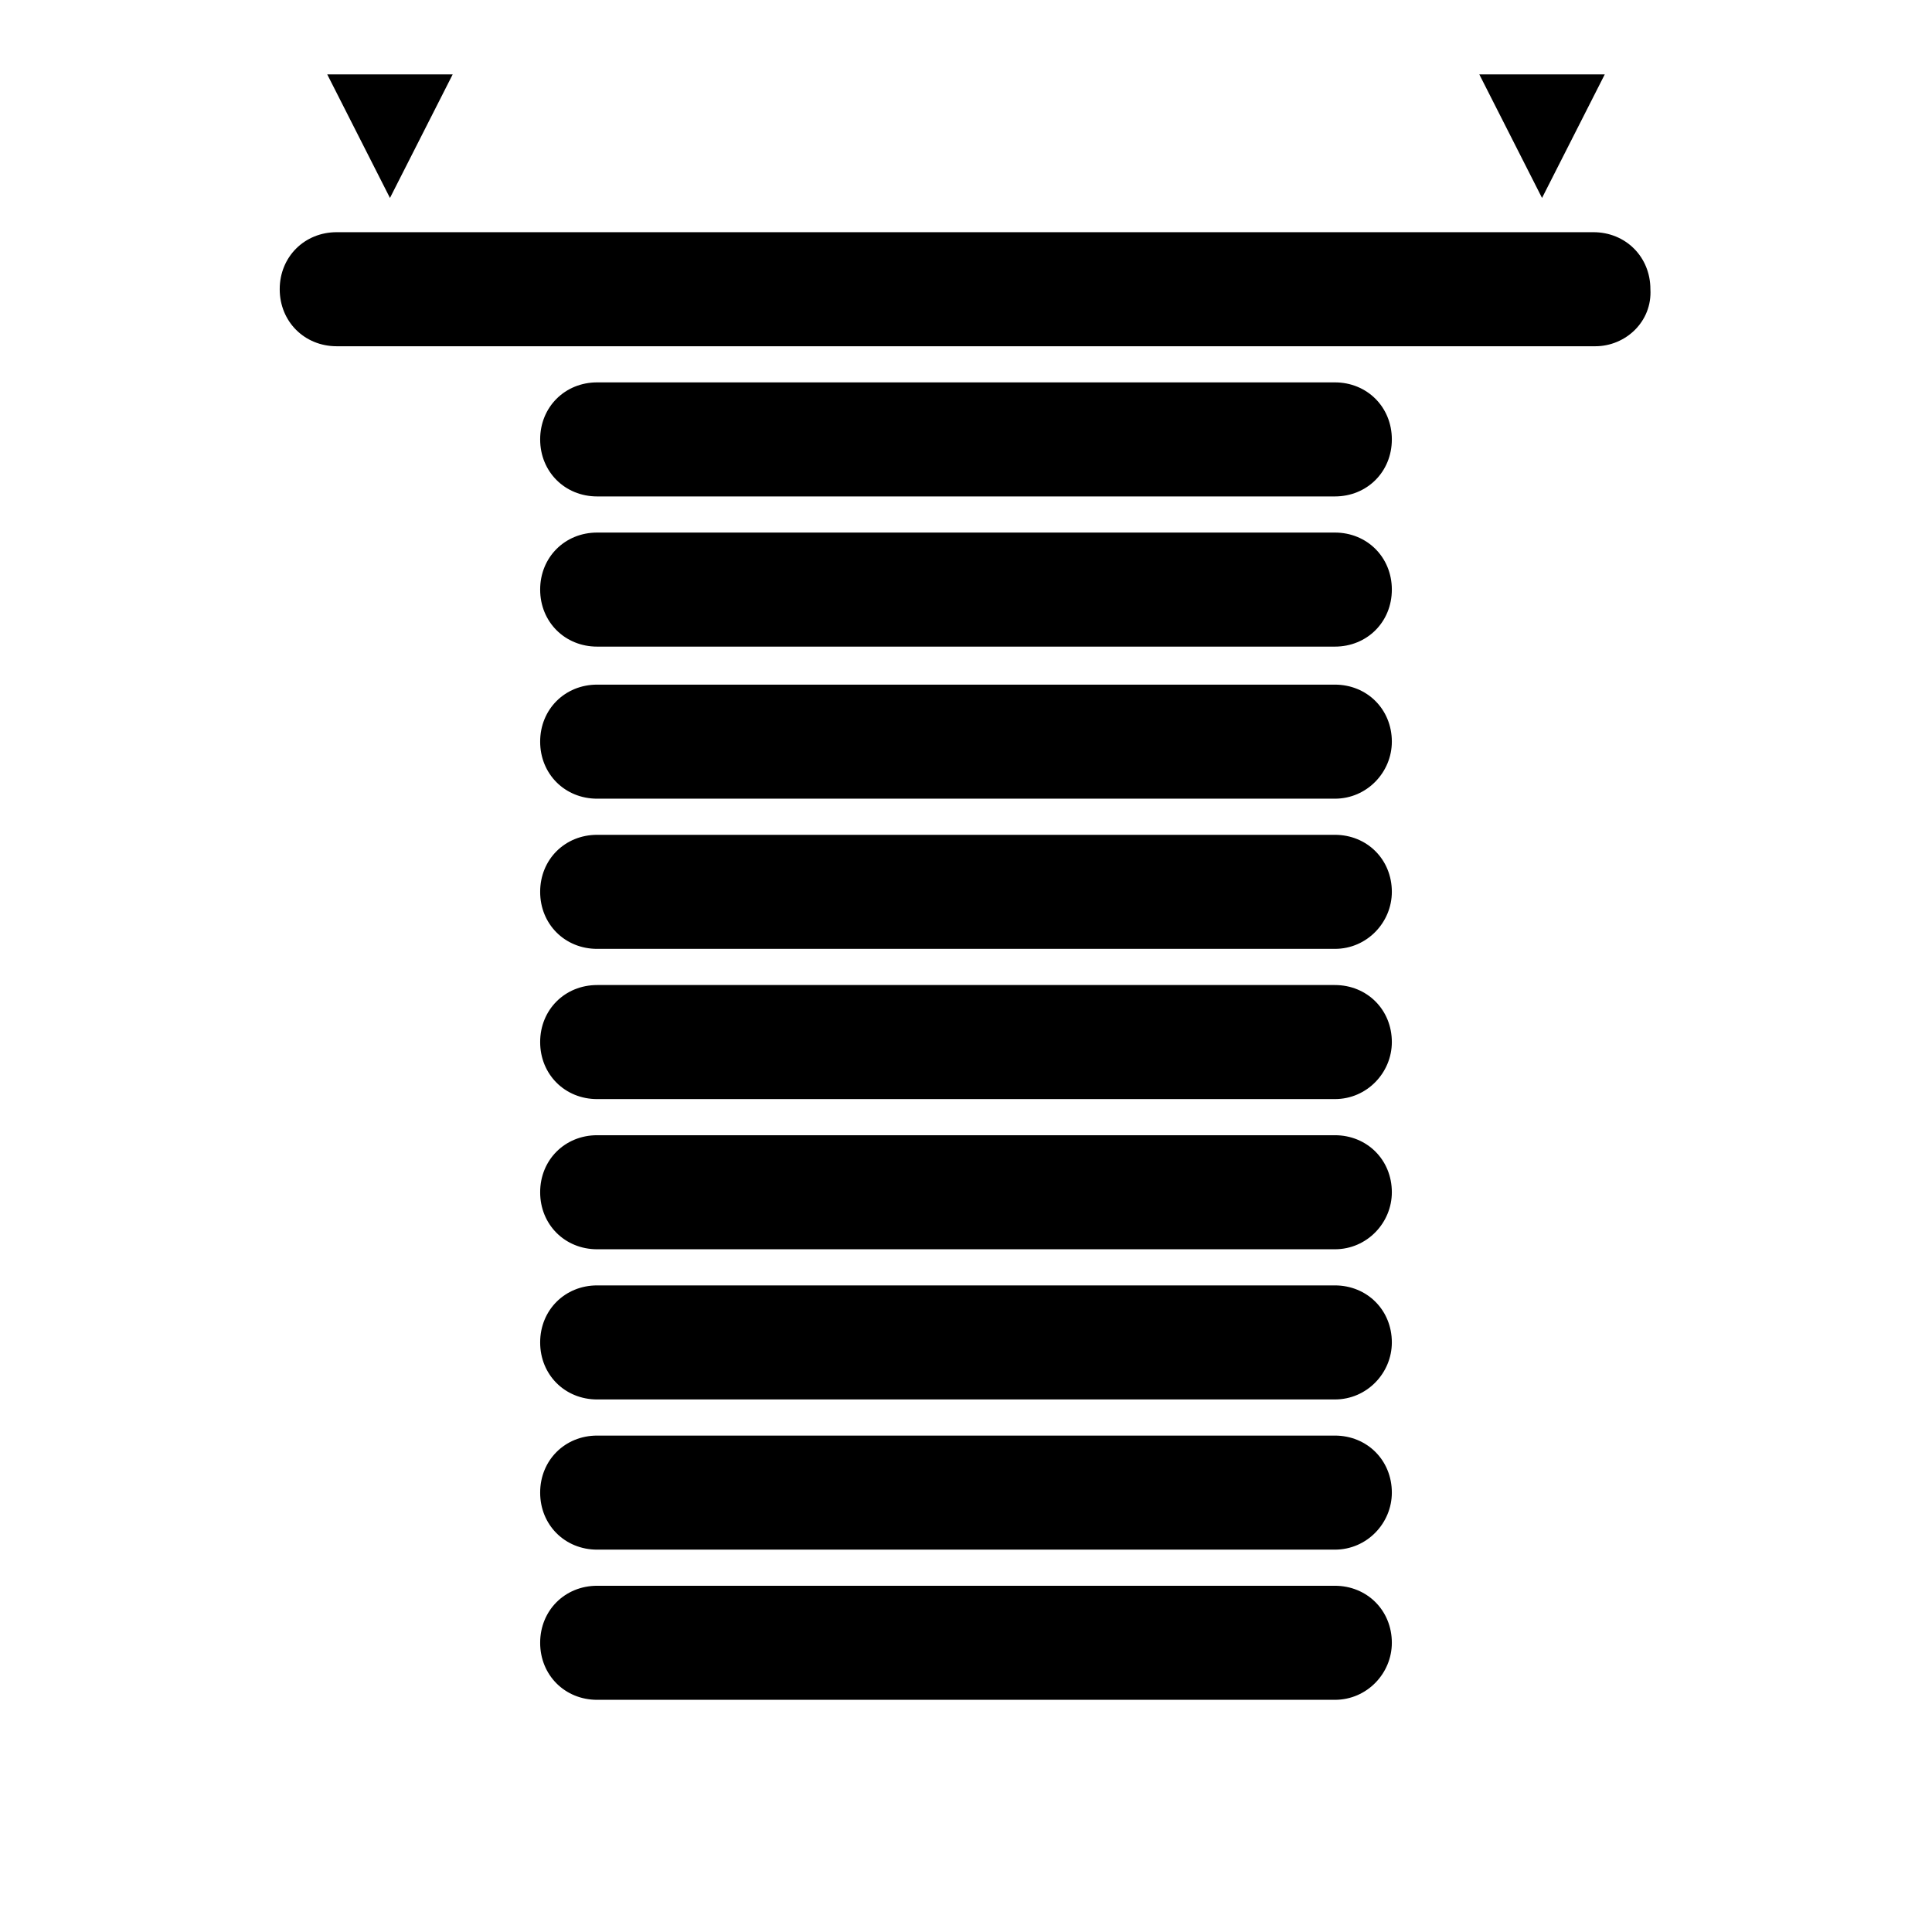
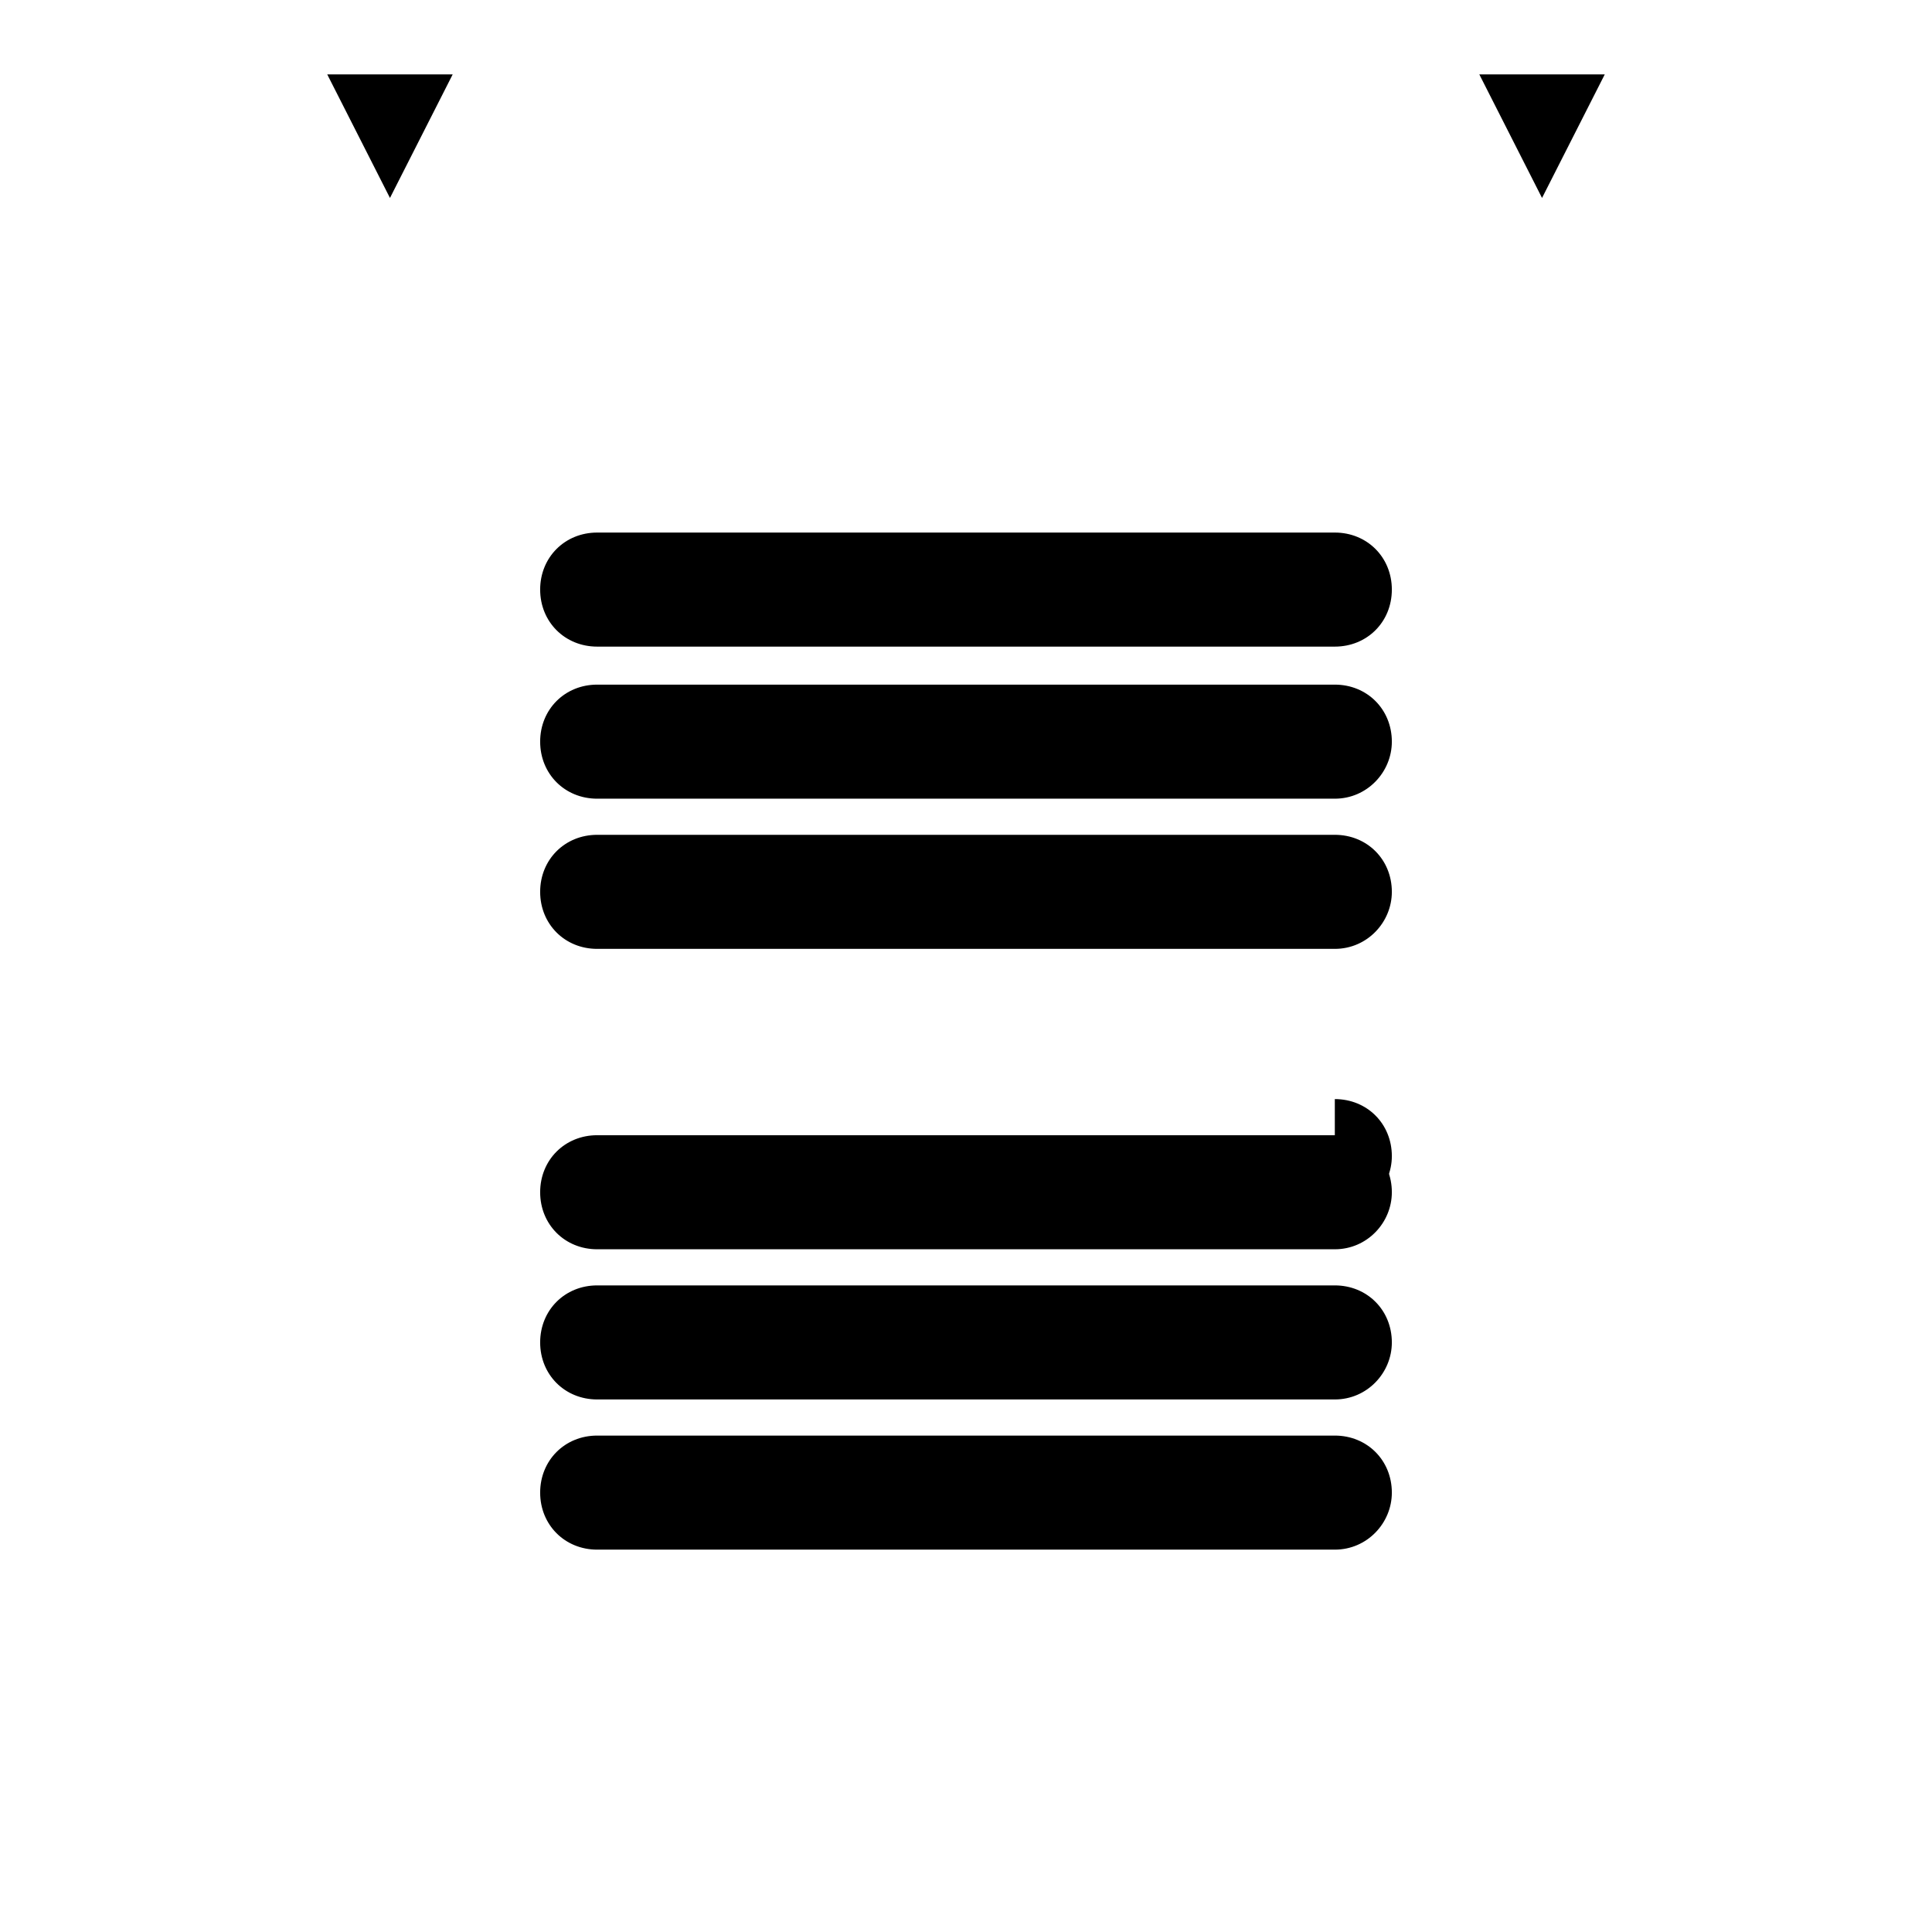
<svg xmlns="http://www.w3.org/2000/svg" fill="#000000" width="800px" height="800px" version="1.1" viewBox="144 144 512 512">
  <g>
-     <path d="m497.74 275.56h-195.48c-8.566 0-15.113-6.551-15.113-15.113 0-8.566 6.551-15.113 15.113-15.113h195.48c8.566 0 15.113 6.551 15.113 15.113 0.004 8.562-6.547 15.113-15.109 15.113z" />
    <path d="m497.74 315.36h-195.48c-8.566 0-15.113-6.551-15.113-15.113 0-8.566 6.551-15.113 15.113-15.113h195.48c8.566 0 15.113 6.551 15.113 15.113 0.004 8.562-6.547 15.113-15.109 15.113z" />
    <path d="m497.74 355.66h-195.48c-8.566 0-15.113-6.551-15.113-15.113 0-8.566 6.551-15.113 15.113-15.113h195.48c8.566 0 15.113 6.551 15.113 15.113 0.004 8.059-6.547 15.113-15.109 15.113z" />
    <path d="m497.74 395.46h-195.48c-8.566 0-15.113-6.551-15.113-15.113 0-8.566 6.551-15.113 15.113-15.113h195.48c8.566 0 15.113 6.551 15.113 15.113 0.004 8.059-6.547 15.113-15.109 15.113z" />
-     <path d="m497.74 435.27h-195.48c-8.566 0-15.113-6.551-15.113-15.113 0-8.566 6.551-15.113 15.113-15.113h195.48c8.566 0 15.113 6.551 15.113 15.113 0.004 8.059-6.547 15.113-15.109 15.113z" />
+     <path d="m497.74 435.27h-195.48h195.48c8.566 0 15.113 6.551 15.113 15.113 0.004 8.059-6.547 15.113-15.109 15.113z" />
    <path d="m497.74 475.07h-195.48c-8.566 0-15.113-6.551-15.113-15.113 0-8.566 6.551-15.113 15.113-15.113h195.48c8.566 0 15.113 6.551 15.113 15.113 0.004 8.059-6.547 15.113-15.109 15.113z" />
    <path d="m497.74 514.87h-195.48c-8.566 0-15.113-6.551-15.113-15.113 0-8.566 6.551-15.113 15.113-15.113h195.48c8.566 0 15.113 6.551 15.113 15.113 0.004 8.059-6.547 15.113-15.109 15.113z" />
    <path d="m497.74 554.67h-195.48c-8.566 0-15.113-6.551-15.113-15.113 0-8.566 6.551-15.113 15.113-15.113h195.48c8.566 0 15.113 6.551 15.113 15.113 0.004 8.059-6.547 15.113-15.109 15.113z" />
-     <path d="m497.74 594.47h-195.48c-8.566 0-15.113-6.551-15.113-15.113 0-8.566 6.551-15.113 15.113-15.113h195.48c8.566 0 15.113 6.551 15.113 15.113 0.004 8.059-6.547 15.113-15.109 15.113z" />
-     <path d="m566.76 235.76h-333.52c-8.566 0-15.113-6.551-15.113-15.113 0-8.566 6.551-15.113 15.113-15.113h333.02c8.566 0 15.113 6.551 15.113 15.113 0.504 8.562-6.551 15.113-14.613 15.113z" />
    <path d="m536.03 163.71 16.625 32.75 16.625-32.75z" />
    <path d="m230.72 163.71 16.625 32.75 16.625-32.75z" />
  </g>
</svg>